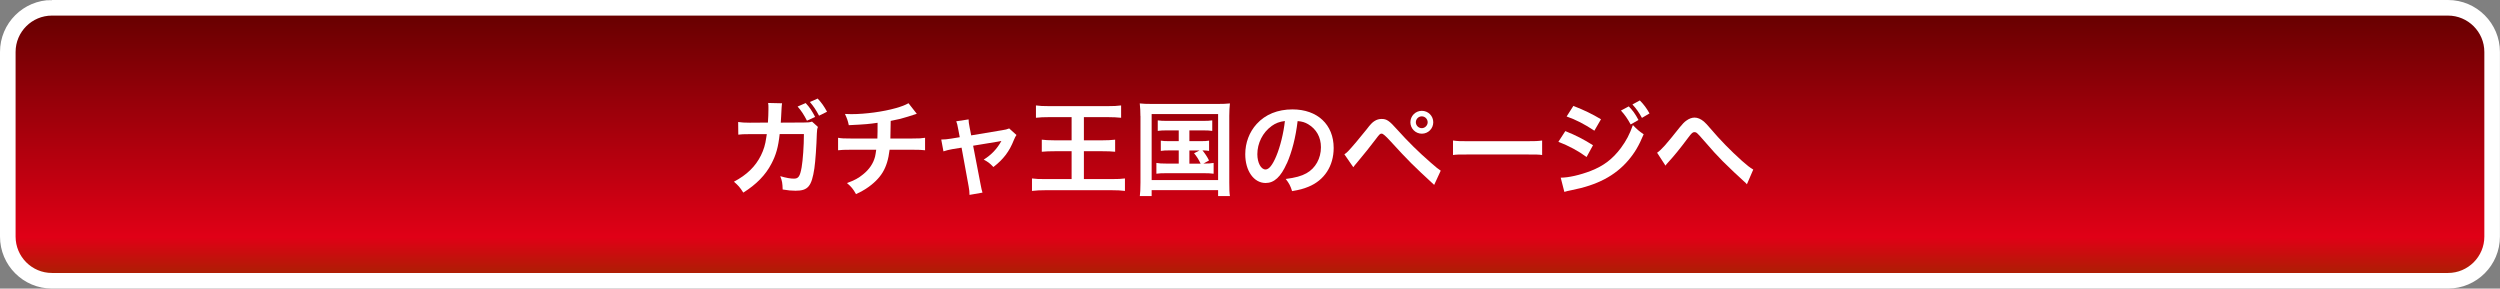
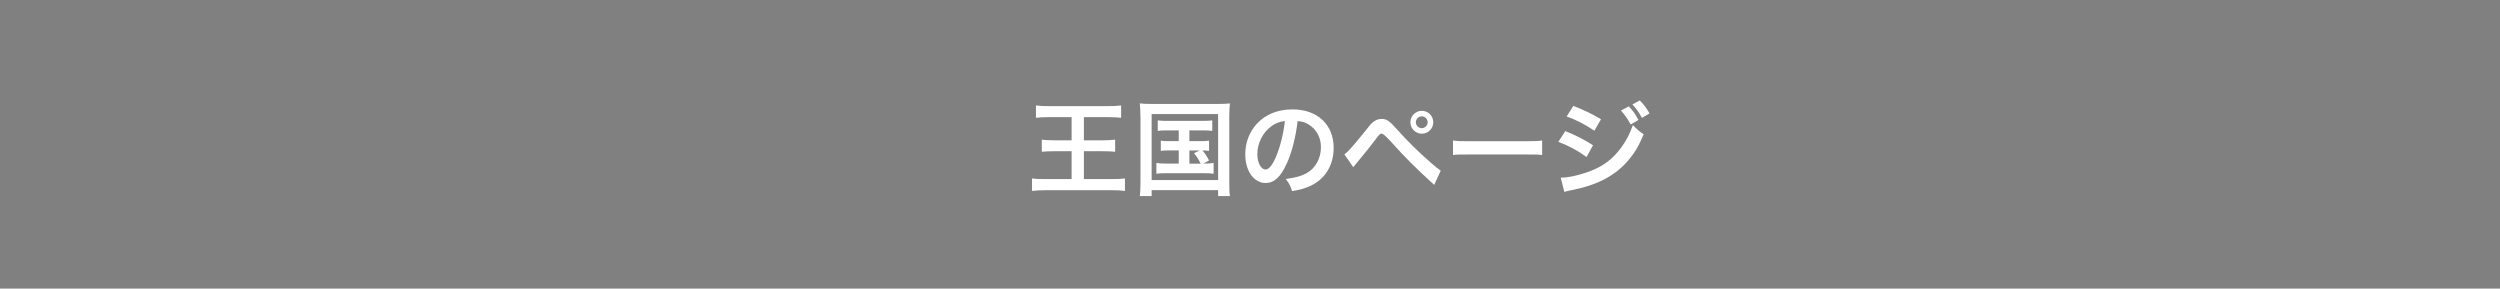
<svg xmlns="http://www.w3.org/2000/svg" id="_レイヤー_2" width="384.84" height="44.43" viewBox="0 0 384.84 44.43">
  <rect x="0" y="0" width="384.84" height="44.43" fill="#808080" stroke="none" />
  <defs>
    <style>.cls-1{fill:#fff;}.cls-2{fill:url(#_新規グラデーションスウォッチ_コピー_22);stroke:#fff;stroke-miterlimit:10;stroke-width:2.4px;}</style>
    <linearGradient id="_新規グラデーションスウォッチ_コピー_22" x1="192.42" y1="43.23" x2="192.42" y2="1.2" gradientUnits="userSpaceOnUse">
      <stop offset="0" stop-color="#a32400" />
      <stop offset=".16" stop-color="#e00016" />
      <stop offset="1" stop-color="#640000" />
    </linearGradient>
  </defs>
  <g id="_レイヤ_1">
-     <path class="cls-2" d="M8,1.2h368.83c3.75,0,6.8,3.05,6.8,6.8v28.42c0,3.75-3.05,6.8-6.8,6.8H8c-3.76,0-6.8-3.05-6.8-6.8V8c0-3.76,3.05-6.8,6.8-6.8Z" />
-     <path class="cls-1" d="M125.92,19.52c-.13.29-.16.51-.18,1.06-.05,1.81-.22,4.29-.38,5.35-.42,2.77-.98,3.43-2.9,3.43-.61,0-1.15-.05-1.98-.19-.03-.99-.08-1.3-.37-2.05.94.27,1.58.38,2.11.38.69,0,.93-.35,1.18-1.74.19-1.1.35-3.3.35-5.12h-3.73c-.22,2.02-.56,3.22-1.28,4.58-.88,1.7-2.3,3.17-4.32,4.43-.54-.85-.77-1.09-1.44-1.68,2-1.06,3.31-2.34,4.16-4.05.43-.88.67-1.66.82-2.77.03-.22.06-.4.08-.5h-2.66c-.98,0-1.2.02-1.73.08l-.02-1.95c.54.08.98.11,1.78.11l2.8-.02c.05-.59.08-1.54.08-2v-.4c0-.19,0-.32-.05-.62l2.15.05c-.03.21-.05.27-.06.51,0,.08-.02.19-.02.29q-.03.34-.06,1.17c-.02.37-.02.5-.06,1.01l3.55-.02c.72,0,.86-.02,1.26-.14l.91.82ZM124.02,15.86c.66.72.93,1.15,1.46,2.14l-1.26.58c-.48-.93-.86-1.52-1.44-2.18l1.25-.54ZM126.08,17.81c-.45-.86-.86-1.47-1.41-2.11l1.2-.53c.62.67.99,1.2,1.44,2.03l-1.23.61Z" />
-     <path class="cls-1" d="M141.12,17.52q-.19.05-1.34.43c-.91.29-1.42.42-2.67.66q-.02,2.16-.05,2.71h3.39c1.09,0,1.36-.02,1.95-.11v1.92c-.59-.06-.9-.08-1.92-.08h-3.54c-.18,1.49-.51,2.56-1.07,3.49-.56.93-1.49,1.82-2.61,2.54-.45.29-.75.46-1.49.8-.46-.82-.72-1.12-1.39-1.7,1.15-.42,1.76-.75,2.48-1.34.96-.77,1.57-1.68,1.84-2.72.06-.27.11-.54.18-1.07h-3.95c-1.02,0-1.33.02-1.92.08v-1.92c.59.1.86.11,1.95.11h4.1c.03-.67.03-1.3.03-2.42-1.3.19-1.79.24-4.43.37-.16-.72-.24-.96-.59-1.73.5.03.75.03.99.03,2.14,0,4.88-.37,6.85-.93.93-.27,1.39-.45,1.94-.75l1.28,1.63Z" />
-     <path class="cls-1" d="M147.5,19.87c-.13-.69-.16-.85-.3-1.2l1.9-.29c0,.32.05.67.16,1.23l.24,1.23,4.79-.8c.46-.06.74-.14,1.06-.27l1.12,1.01c-.14.21-.24.38-.4.77-.7,1.78-1.62,2.98-3.15,4.16-.58-.61-.82-.78-1.49-1.14,1.18-.74,2.06-1.66,2.72-2.87q-.19.05-.59.11l-3.76.62,1.14,5.92q.16.88.3,1.3l-2,.35c0-.42-.03-.77-.13-1.3l-1.09-5.97-1.38.22c-.56.1-.94.19-1.41.35l-.34-1.82c.51,0,.91-.05,1.52-.14l1.33-.22-.24-1.26Z" />
    <path class="cls-1" d="M161.61,18.03c-.94,0-1.57.03-2.14.1v-1.9c.51.08,1.12.11,2.1.11h8.88c.96,0,1.57-.03,2.13-.11v1.9c-.62-.06-1.2-.1-2.13-.1h-3.6v3.57h2.87c.77,0,1.34-.03,1.94-.1v1.86c-.59-.06-1.15-.08-1.94-.08h-2.87v4.29h4.21c1.02,0,1.58-.03,2.11-.1v1.92c-.59-.08-1.23-.11-2.08-.11h-10.1c-.82,0-1.47.03-2.13.11v-1.92c.56.08,1.06.1,2.13.1h3.97v-4.29h-2.61c-.77,0-1.36.02-1.98.08v-1.86c.51.06,1.04.1,1.95.1h2.64v-3.57h-3.35Z" />
    <path class="cls-1" d="M175.55,17.86c0-.69-.03-1.28-.1-1.94.53.06,1.02.08,1.89.08h10.1c.78,0,1.3-.02,1.89-.08-.06.59-.1,1.12-.1,1.92v10.28c0,1.06.02,1.57.1,2.06h-1.82v-.91h-10.23v.91h-1.82c.06-.48.1-1.01.1-2.08v-10.24ZM177.28,27.72h10.23v-10.16h-10.23v10.16ZM179.68,20.07c-.7,0-1.01.02-1.46.08v-1.62c.43.06.74.08,1.46.08h5.44c.72,0,1.09-.02,1.49-.08v1.62c-.45-.06-.77-.08-1.49-.08h-2.03v1.66h1.65c.7,0,1.01-.02,1.38-.08v1.58c-.34-.05-.61-.08-1.02-.08.38.46.74.99,1.01,1.55l-.86.48c.78,0,1.09-.02,1.57-.1v1.66c-.45-.06-.88-.08-1.5-.08h-5.79c-.74,0-1.09.02-1.52.08v-1.66c.46.08.8.1,1.52.1h1.92v-2.03h-1.38c-.67,0-.98.02-1.38.08v-1.58c.38.06.67.08,1.38.08h1.38v-1.66h-1.74ZM183.09,25.19h1.73c-.32-.67-.61-1.12-1.01-1.6l.85-.43h-1.57v2.03Z" />
    <path class="cls-1" d="M198.08,25.16c-.91,2.06-1.94,3.01-3.25,3.01-1.82,0-3.14-1.86-3.14-4.43,0-1.76.62-3.41,1.76-4.66,1.34-1.47,3.23-2.24,5.51-2.24,3.84,0,6.34,2.34,6.34,5.94,0,2.77-1.44,4.98-3.89,5.97-.77.32-1.39.48-2.51.67-.27-.85-.46-1.2-.98-1.87,1.47-.19,2.43-.45,3.19-.88,1.39-.77,2.23-2.29,2.23-4,0-1.54-.69-2.79-1.97-3.55-.5-.29-.91-.42-1.62-.48-.3,2.51-.86,4.72-1.66,6.53ZM195.73,19.42c-1.34.96-2.18,2.61-2.18,4.32,0,1.31.56,2.35,1.26,2.35.53,0,1.07-.67,1.65-2.05.61-1.44,1.14-3.6,1.33-5.41-.83.1-1.41.32-2.06.78Z" />
    <path class="cls-1" d="M206.94,23.76c.26-.18.38-.27.58-.48.46-.46,2.03-2.32,2.87-3.39.54-.72.88-1.07,1.2-1.26.34-.22.7-.32,1.09-.32.78,0,1.17.26,2.39,1.63,1.65,1.84,3.3,3.47,5.19,5.11.85.74,1.14.98,1.52,1.22l-1.01,2.19c-3.2-2.95-3.92-3.65-6.77-6.77q-1.02-1.12-1.3-1.12c-.26,0-.32.05-.98.93-.67.9-1.74,2.23-2.86,3.57-.24.27-.32.38-.54.67l-1.36-1.97ZM220.63,18.82c0,.98-.78,1.76-1.76,1.76s-1.76-.8-1.76-1.76.78-1.76,1.76-1.76,1.76.78,1.76,1.76ZM217.95,18.82c0,.5.42.91.91.91s.91-.42.91-.91-.4-.91-.91-.91-.91.42-.91.91Z" />
    <path class="cls-1" d="M223.68,21.63c.7.1,1.01.11,2.59.11h8.53c1.58,0,1.89-.02,2.59-.11v2.23c-.64-.08-.82-.08-2.61-.08h-8.5c-1.79,0-1.97,0-2.61.08v-2.23Z" />
    <path class="cls-1" d="M240.96,20.18c1.65.66,2.88,1.3,4.26,2.18l-.99,1.81c-1.28-.94-2.71-1.71-4.34-2.34l1.07-1.65ZM240.24,27.35c1.22,0,2.96-.4,4.63-1.04,1.98-.77,3.35-1.81,4.63-3.51.86-1.17,1.36-2.13,1.86-3.55.66.69.9.9,1.66,1.42-.74,1.78-1.41,2.9-2.4,4.05-2.03,2.35-4.75,3.78-8.69,4.55-.58.11-.8.18-1.12.27l-.56-2.19ZM242.19,16.3c1.65.64,2.91,1.25,4.26,2.06l-1.02,1.76c-1.46-.98-2.88-1.71-4.27-2.19l1.04-1.63ZM250.72,16.37c.66.69.96,1.1,1.5,2.1l-1.2.69c-.5-.91-.91-1.5-1.5-2.14l1.2-.64ZM252.75,18.14c-.46-.85-.88-1.42-1.46-2.06l1.14-.62c.64.66,1.02,1.17,1.49,2l-1.17.69Z" />
-     <path class="cls-1" d="M255.09,23.51c.69-.48,1.38-1.26,3.49-3.92.42-.51.69-.8.99-1.01.43-.32.88-.48,1.28-.48.48,0,.96.21,1.44.61.22.19.58.56,1.07,1.15,1.46,1.71,3.01,3.3,4.79,4.9.82.72,1.22,1.04,1.74,1.34l-.98,2.27c-.16-.19-.22-.26-.46-.46-.83-.74-2.1-1.94-3.27-3.1-1.22-1.25-1.25-1.3-2.96-3.25-.99-1.14-1.09-1.22-1.39-1.22-.26,0-.42.14-.96.86-1.31,1.76-2.19,2.83-3.15,3.87-.18.19-.21.24-.34.43l-1.3-2Z" />
  </g>
</svg>